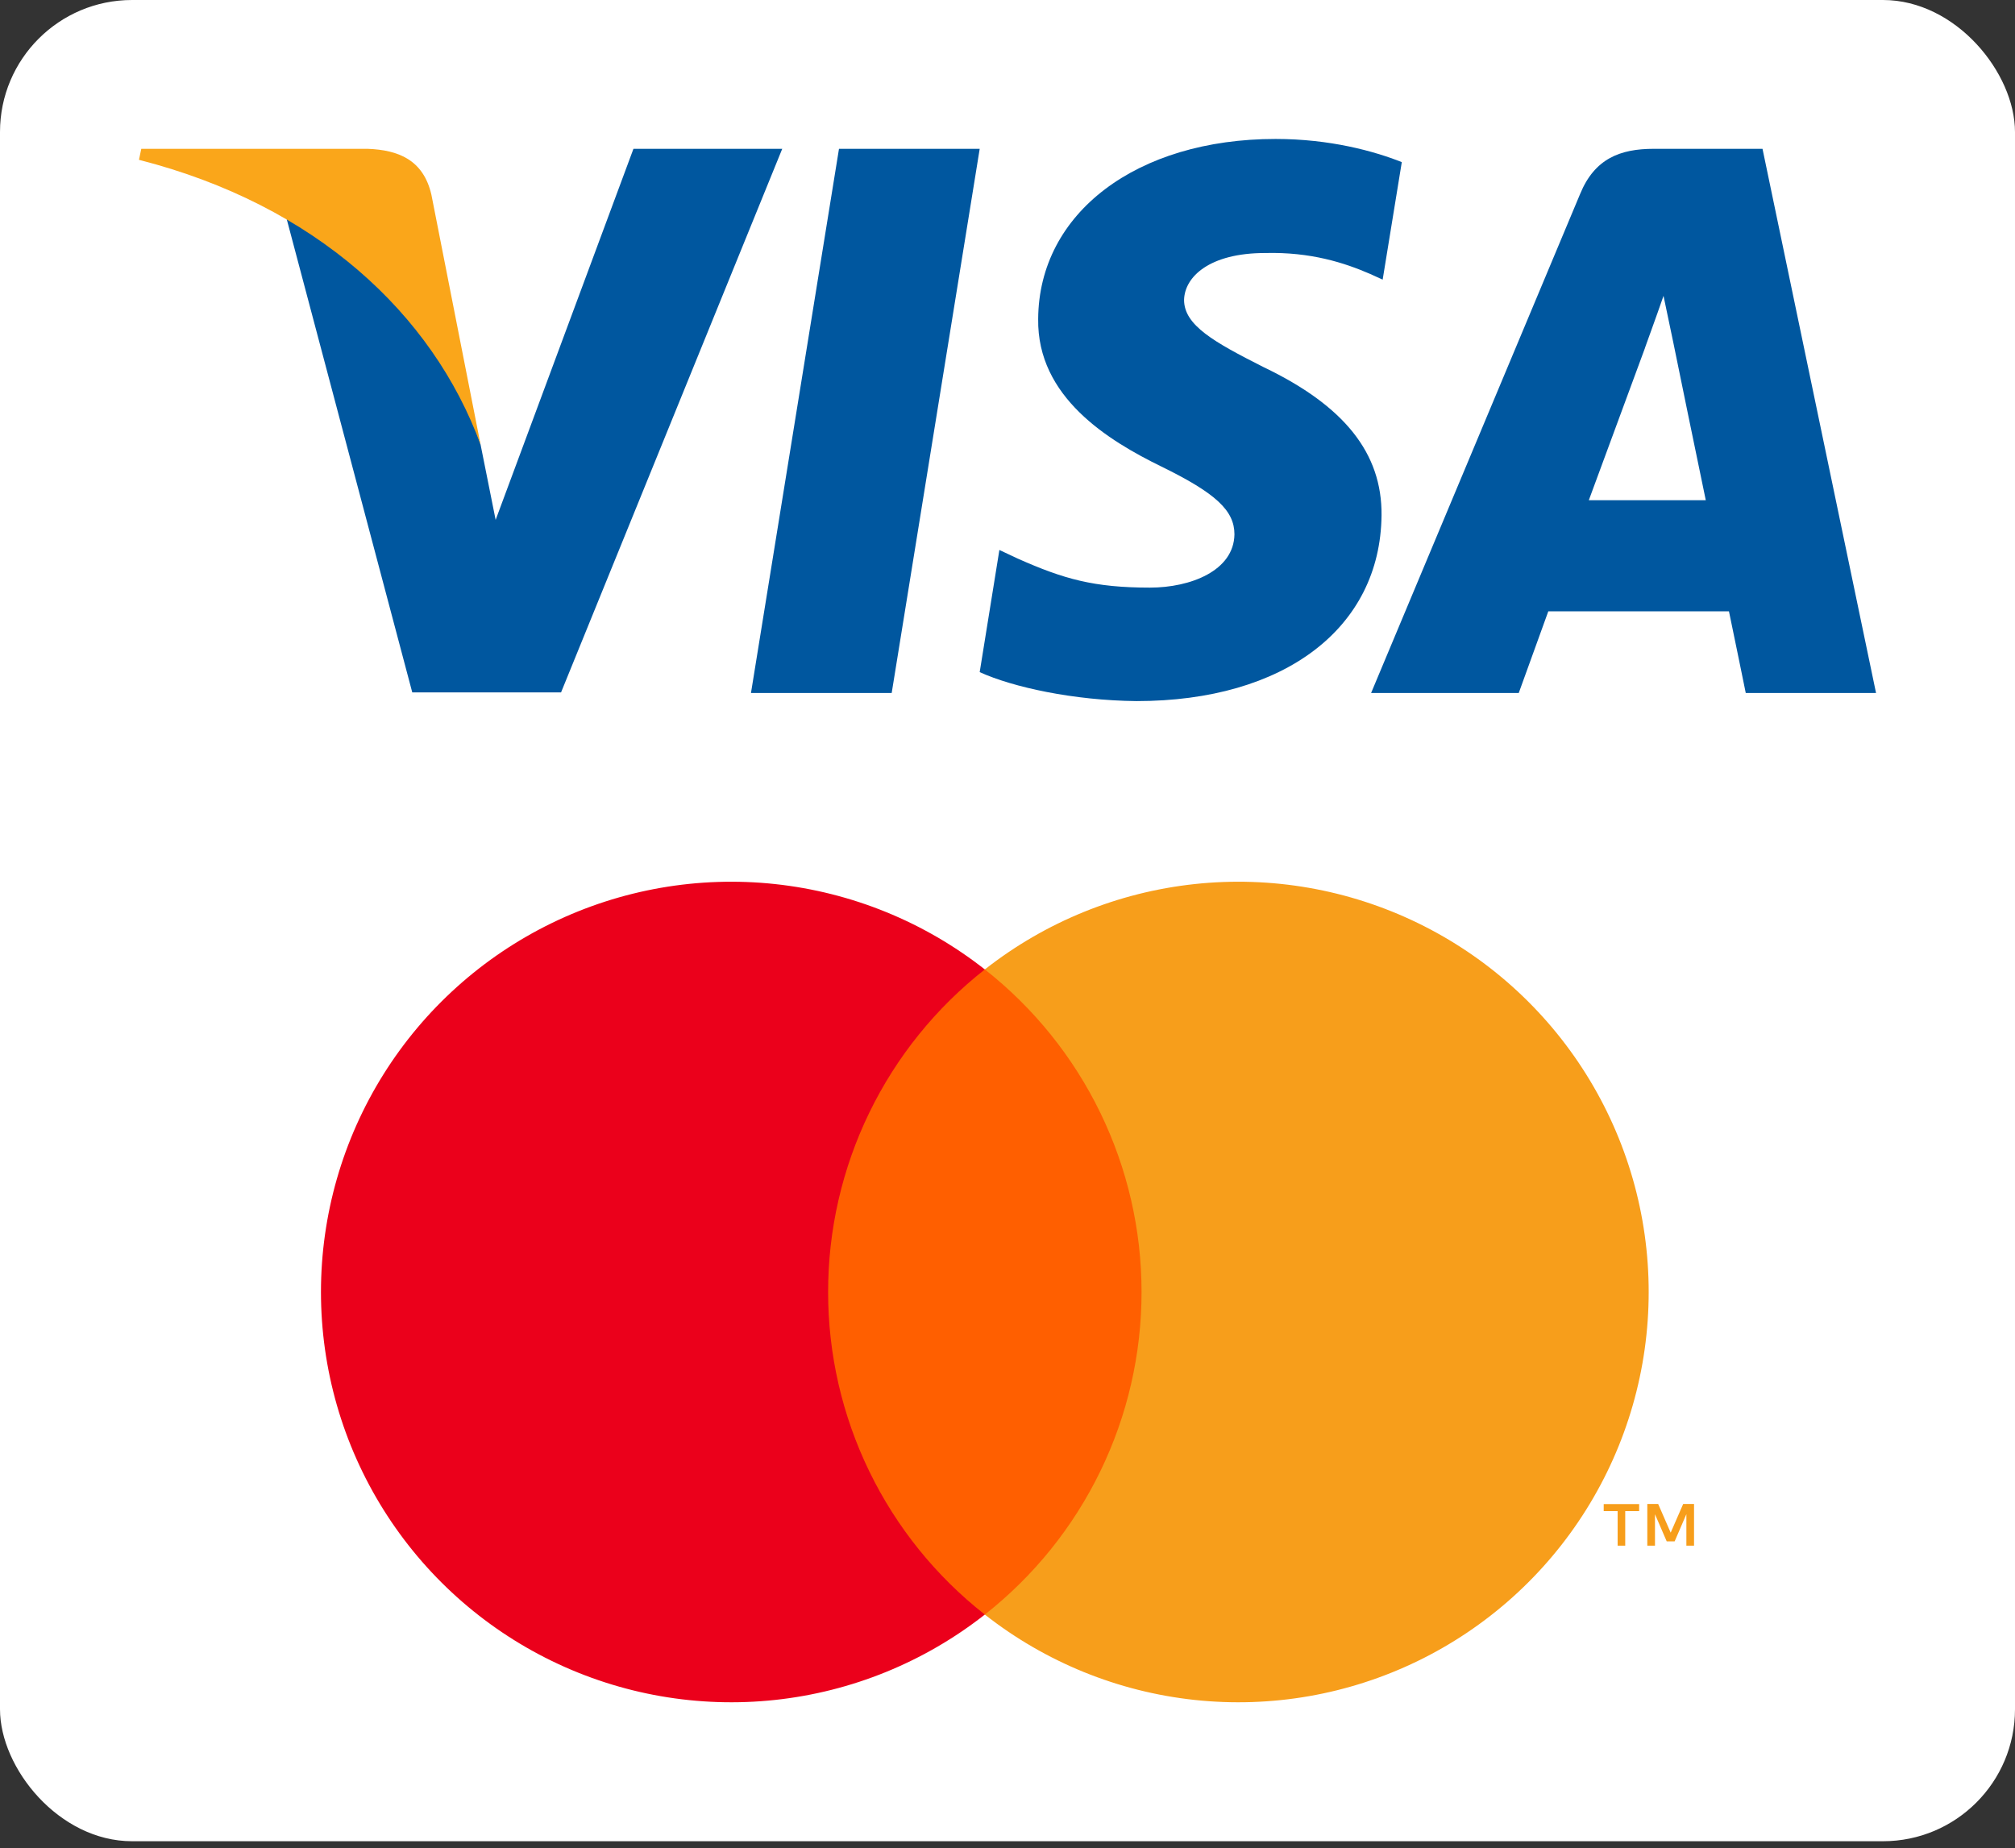
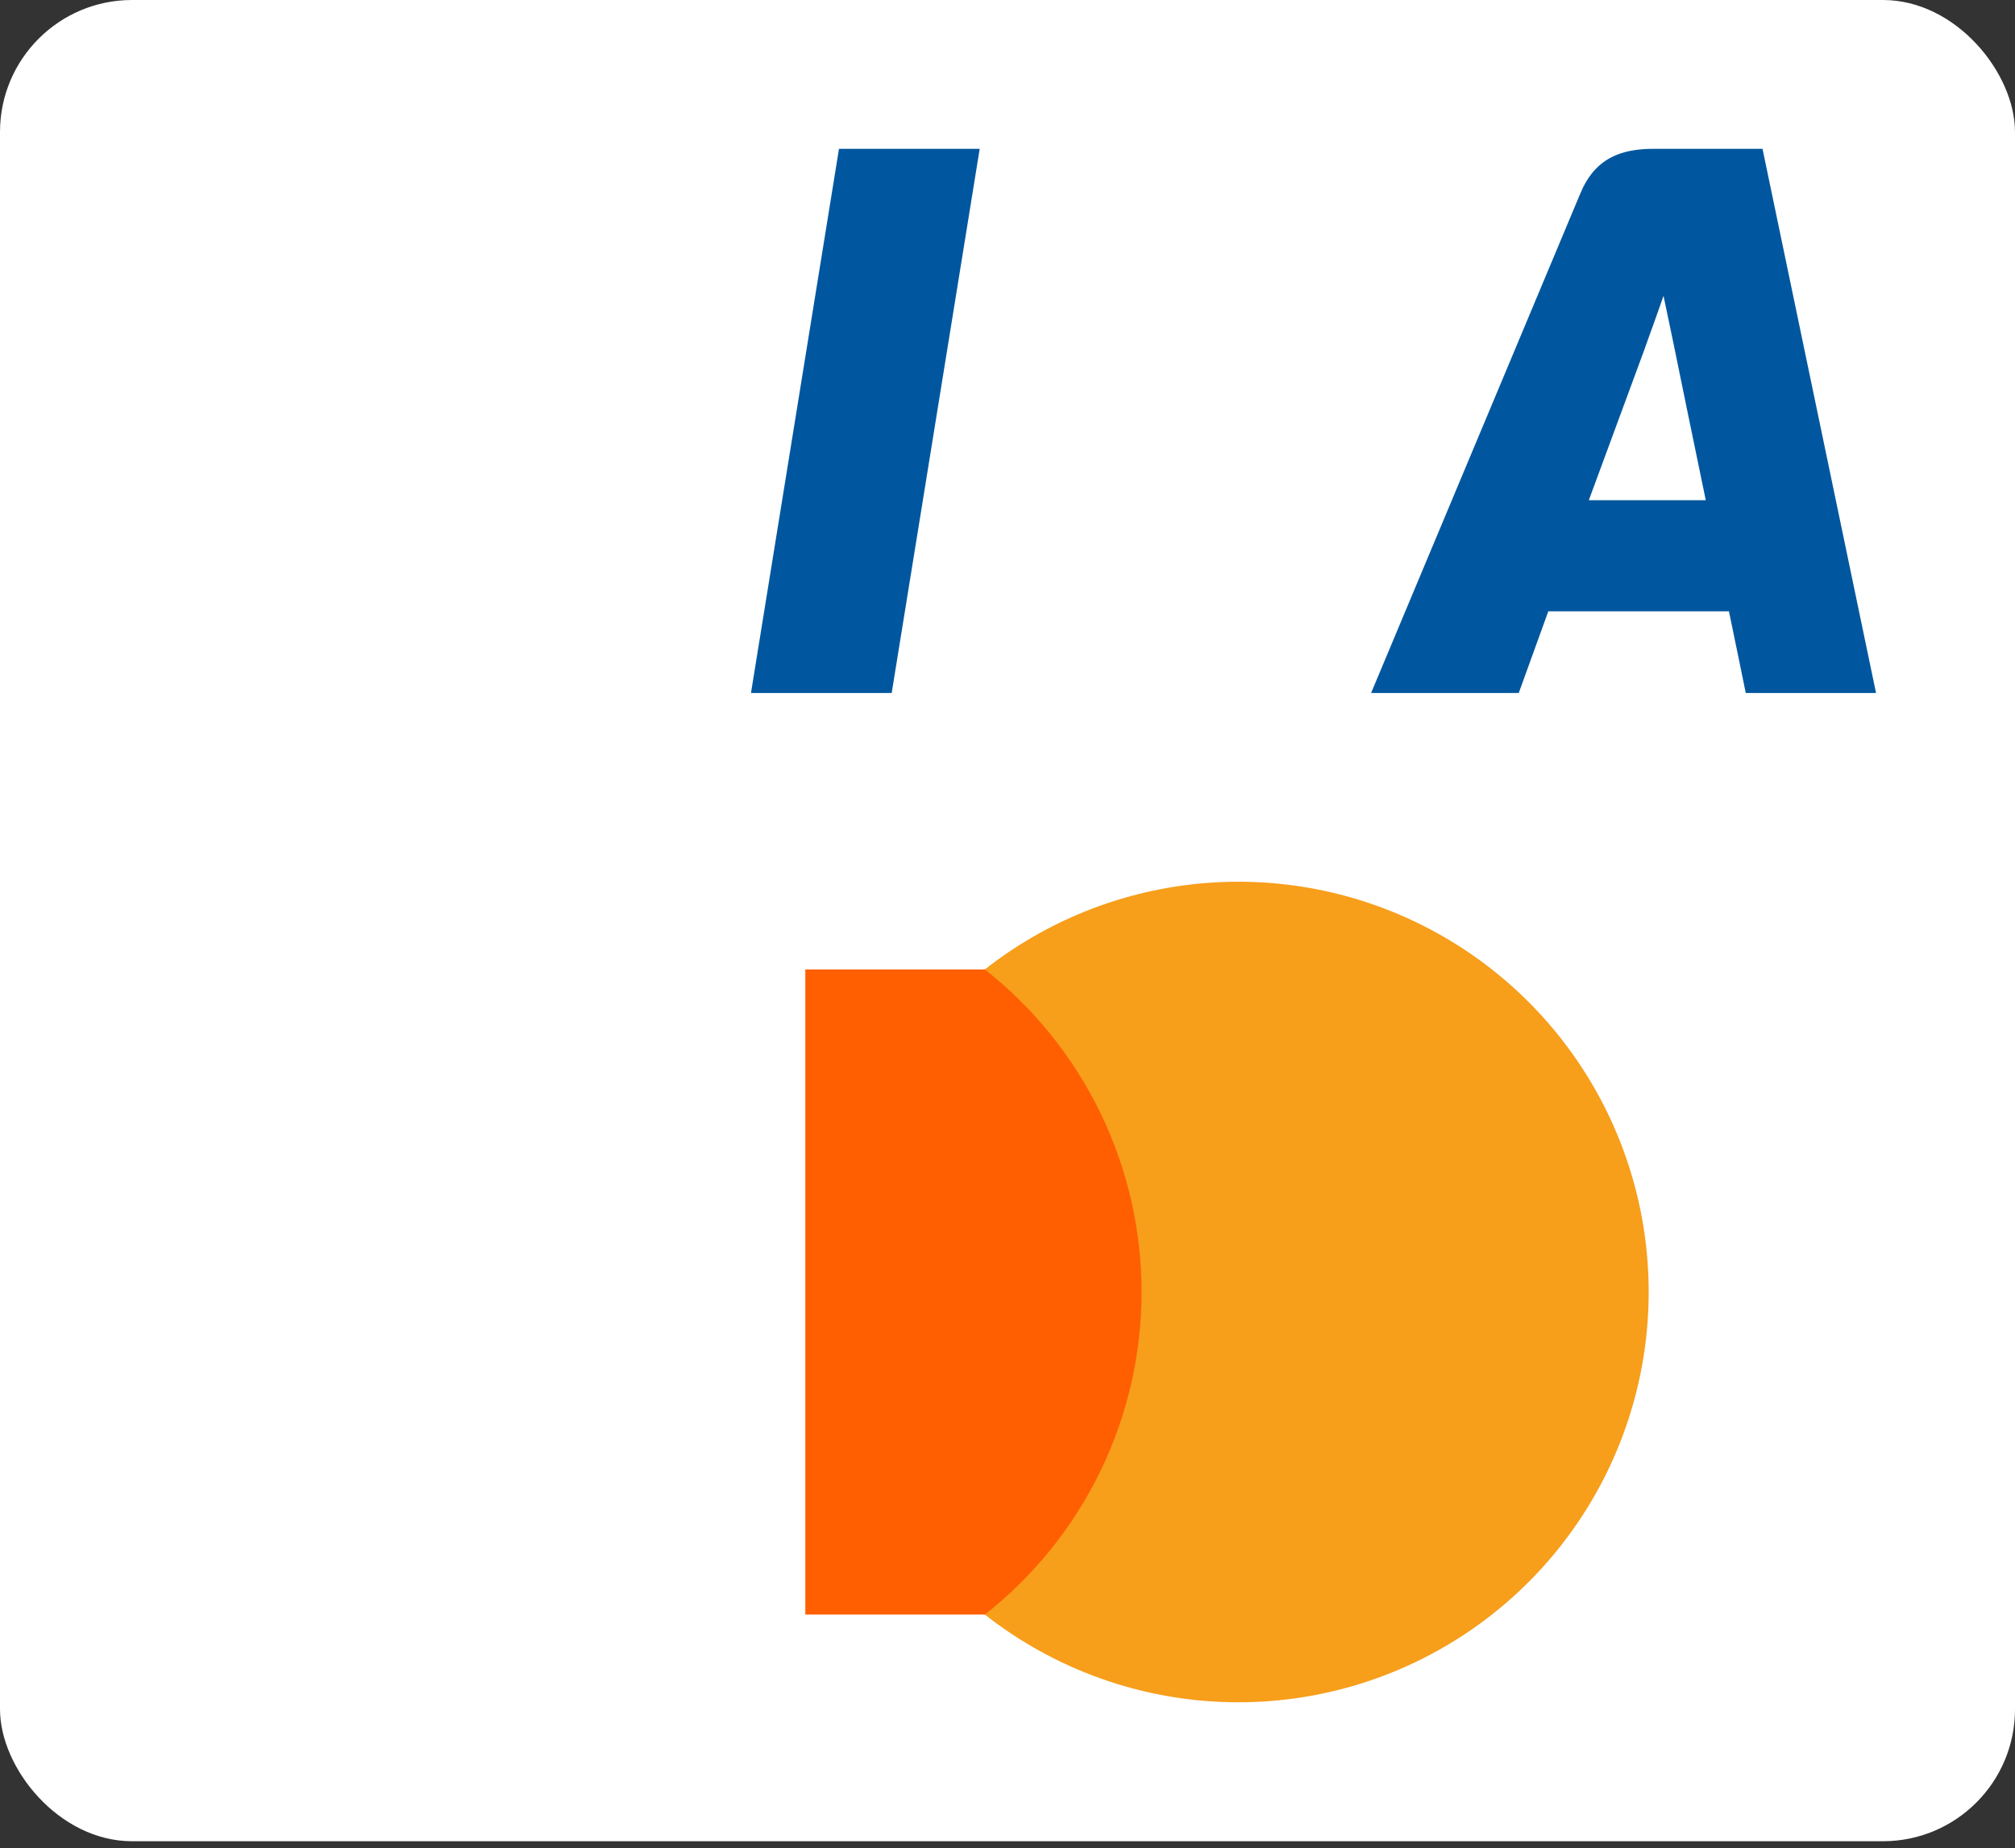
<svg xmlns="http://www.w3.org/2000/svg" width="290" height="266" viewBox="0 0 290 266" fill="none">
  <rect x="0" y="0" width="290" height="266" fill="#333333" stroke="none" />
  <rect width="290" height="265.014" rx="19" fill="white" />
  <path d="M128.333 99.743H108.081L120.748 21.42H140.999L128.333 99.743Z" fill="#00579F" />
-   <path d="M201.748 23.334C197.753 21.75 191.418 20 183.584 20C163.584 20 149.501 30.665 149.415 45.912C149.248 57.161 159.498 63.409 167.164 67.16C174.999 70.993 177.662 73.495 177.662 76.911C177.582 82.158 171.331 84.577 165.5 84.577C157.415 84.577 153.082 83.33 146.499 80.411L143.832 79.159L140.998 96.741C145.748 98.905 154.499 100.825 163.584 100.91C184.834 100.91 198.668 90.41 198.832 74.162C198.913 65.246 193.501 58.414 181.833 52.831C174.749 49.248 170.412 46.831 170.412 43.164C170.495 39.831 174.081 36.417 182.076 36.417C188.66 36.249 193.497 37.832 197.162 39.416L198.994 40.247L201.748 23.334V23.334Z" fill="#00579F" />
  <path d="M228.664 71.996C230.332 67.496 236.749 50.082 236.749 50.082C236.665 50.249 238.414 45.499 239.414 42.583L240.829 49.332C240.829 49.332 244.664 68.08 245.497 71.996C242.332 71.996 232.664 71.996 228.664 71.996ZM253.662 21.42H237.997C233.167 21.42 229.497 22.835 227.412 27.918L197.331 99.741H218.581C218.581 99.741 222.079 90.075 222.831 87.993C225.162 87.993 245.834 87.993 248.833 87.993C249.414 90.742 251.249 99.741 251.249 99.741H270L253.662 21.42V21.42Z" fill="#00579F" />
-   <path d="M91.166 21.42L71.333 74.828L69.165 63.997C65.499 51.498 53.999 37.919 41.166 31.166L59.333 99.659H80.748L112.58 21.42H91.166V21.42Z" fill="#00579F" />
-   <path d="M52.916 21.42H20.333L20 23.003C45.417 29.502 62.25 45.169 69.166 64L62.083 28.004C60.917 23.001 57.333 21.585 52.916 21.42Z" fill="#FAA61A" />
  <path d="M167.574 139.535H115.903V232.389H167.574V139.535Z" fill="#FF5F00" />
-   <path d="M119.184 185.962C119.176 177.02 121.202 168.192 125.11 160.149C129.017 152.105 134.704 145.056 141.738 139.535C133.027 132.688 122.565 128.429 111.548 127.247C100.531 126.064 89.403 128.005 79.437 132.848C69.471 137.691 61.068 145.24 55.189 154.632C49.311 164.025 46.193 174.882 46.193 185.962C46.193 197.043 49.311 207.899 55.189 217.292C61.068 226.684 69.471 234.233 79.437 239.076C89.403 243.919 100.531 245.86 111.548 244.677C122.565 243.495 133.027 239.236 141.738 232.389C134.704 226.868 129.018 219.819 125.11 211.775C121.202 203.732 119.176 194.905 119.184 185.962V185.962Z" fill="#EB001B" />
  <path d="M237.28 185.962C237.281 197.042 234.164 207.899 228.285 217.292C222.407 226.684 214.005 234.233 204.039 239.076C194.073 243.919 182.946 245.86 171.929 244.677C160.912 243.495 150.45 239.236 141.738 232.389C148.767 226.862 154.449 219.812 158.356 211.77C162.263 203.728 164.293 194.903 164.293 185.962C164.293 177.021 162.263 168.197 158.356 160.154C154.449 152.112 148.767 145.062 141.738 139.535C150.45 132.688 160.912 128.429 171.929 127.247C182.946 126.064 194.073 128.006 204.039 132.848C214.005 137.691 222.407 145.24 228.285 154.633C234.164 164.025 237.281 174.882 237.28 185.962V185.962Z" fill="#F79E1B" />
-   <path d="M233.904 222.474V217.497H235.907V216.483H230.807V217.497H232.81V222.474H233.904ZM243.807 222.474V216.474H242.243L240.445 220.601L238.646 216.474H237.082V222.474H238.186V217.948L239.872 221.85H241.017L242.704 217.938V222.474H243.807Z" fill="#F79E1B" />
</svg>